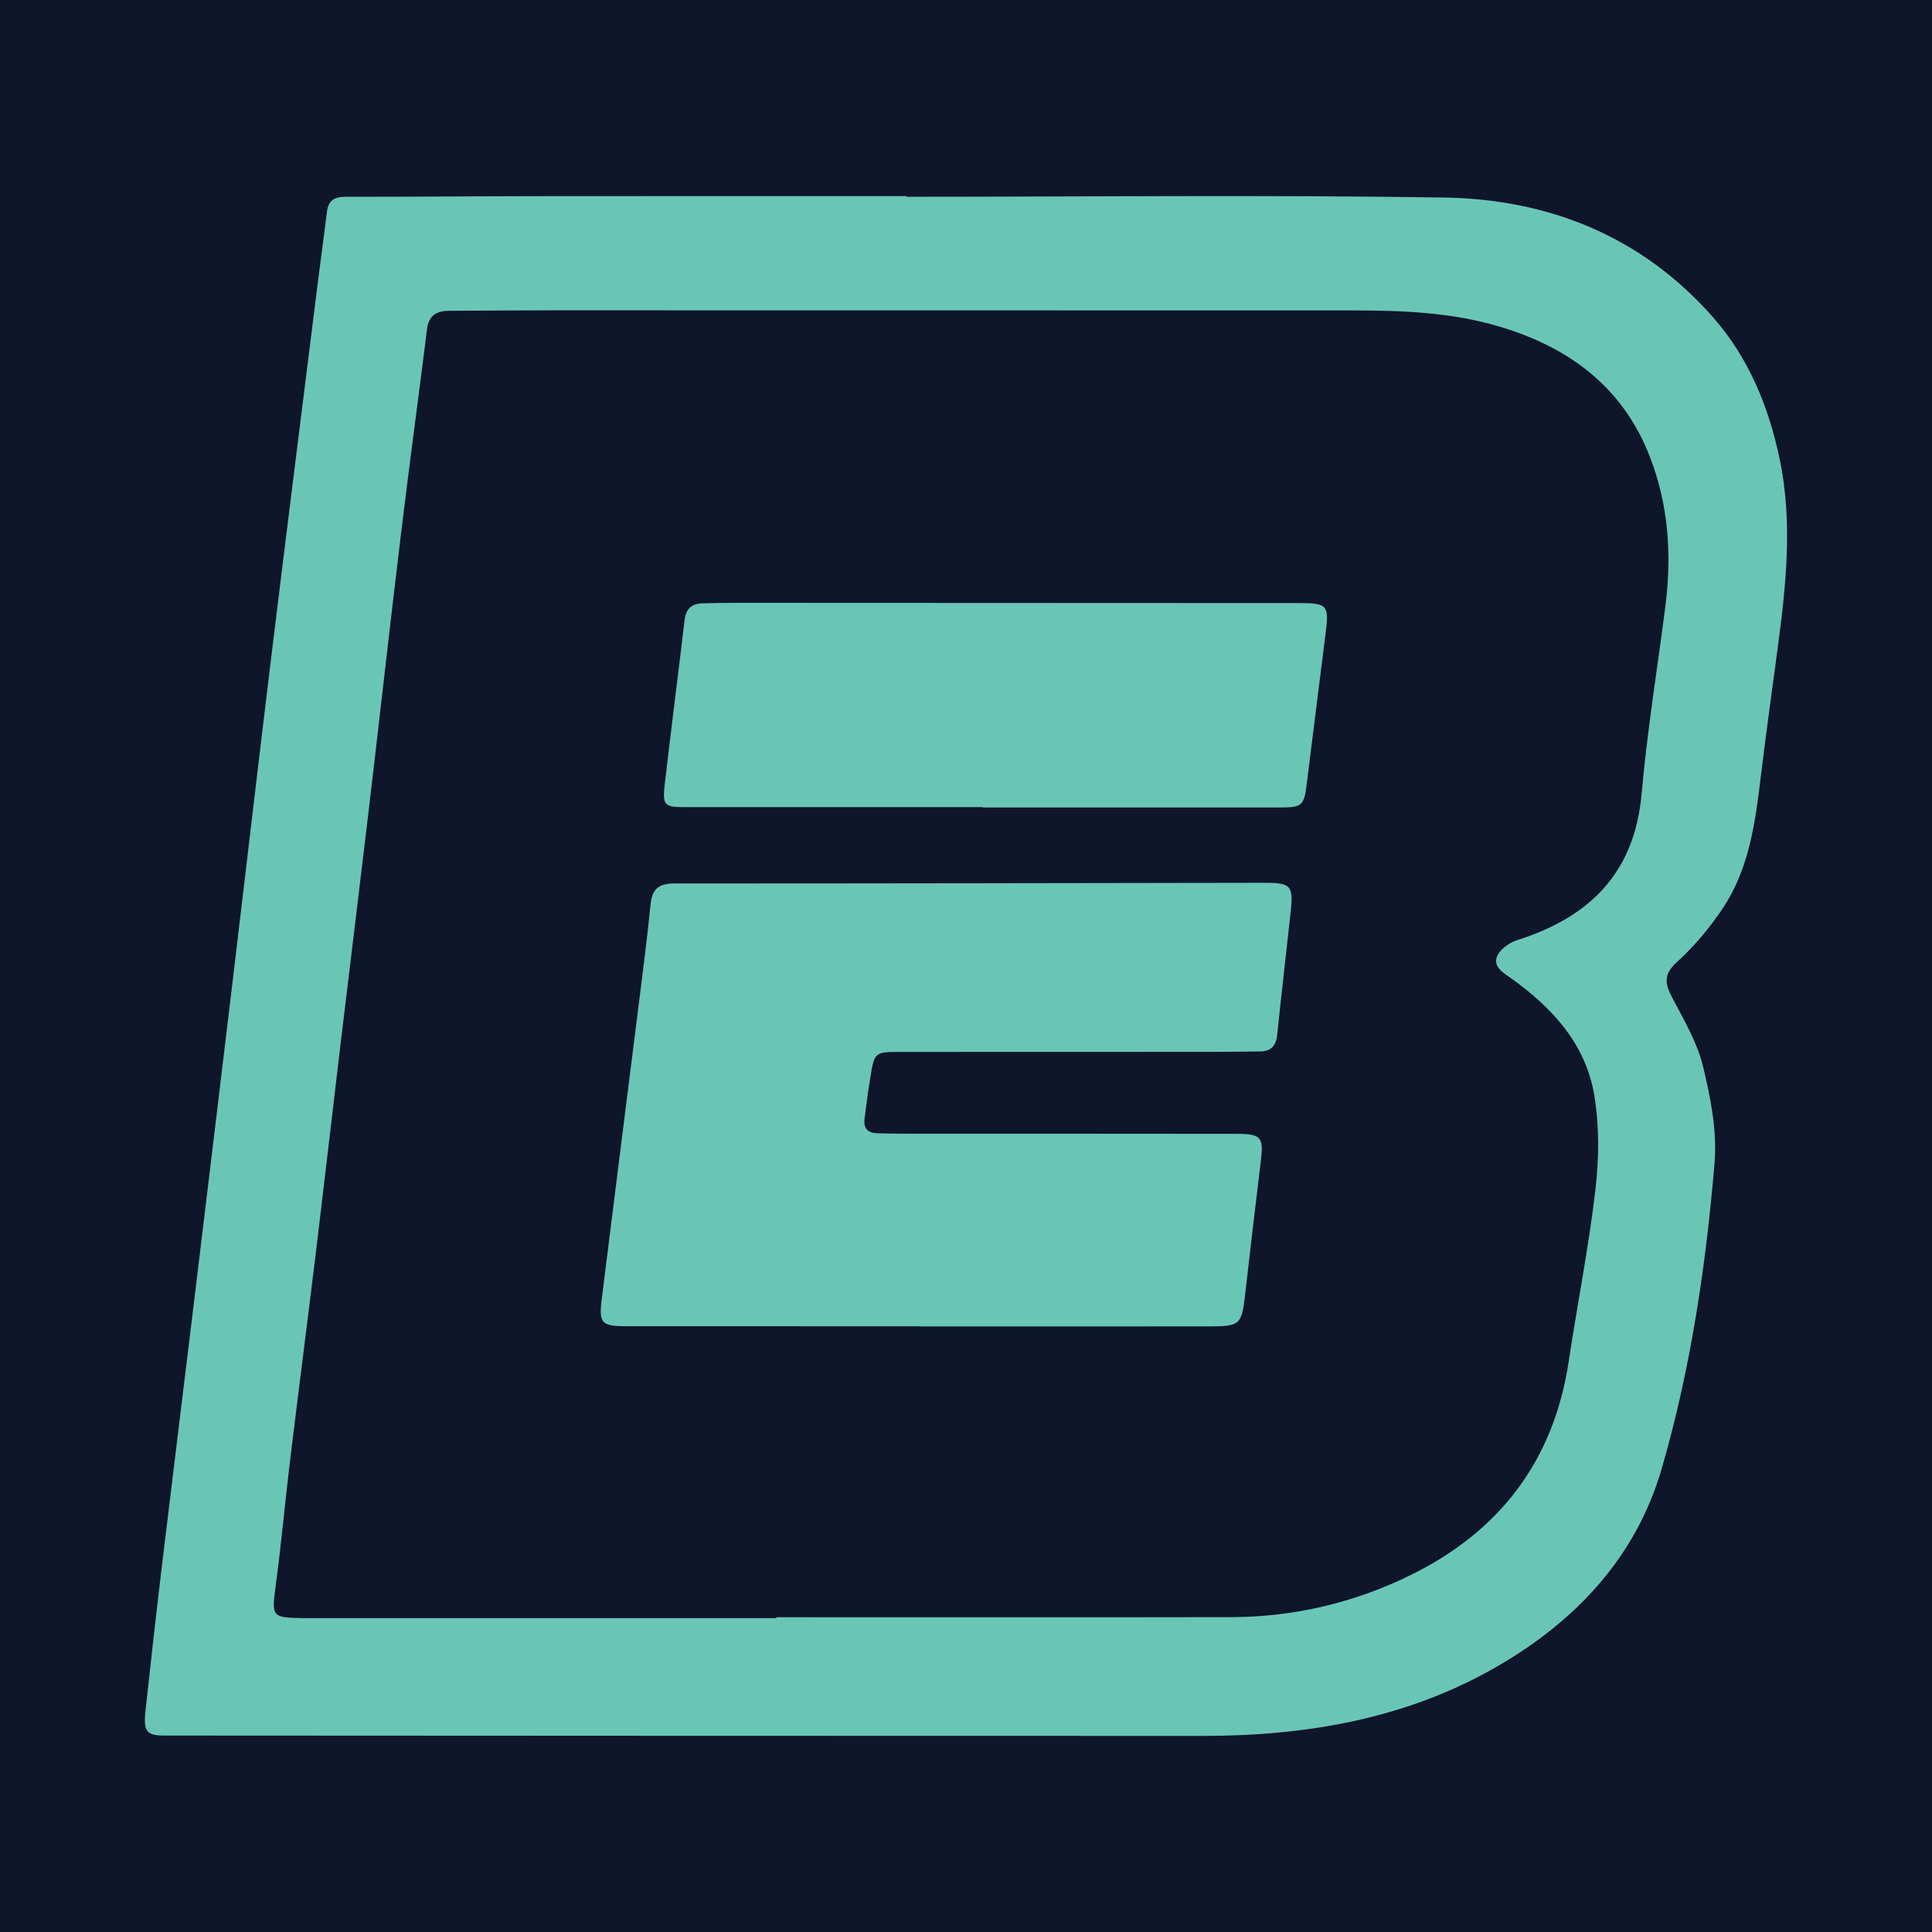
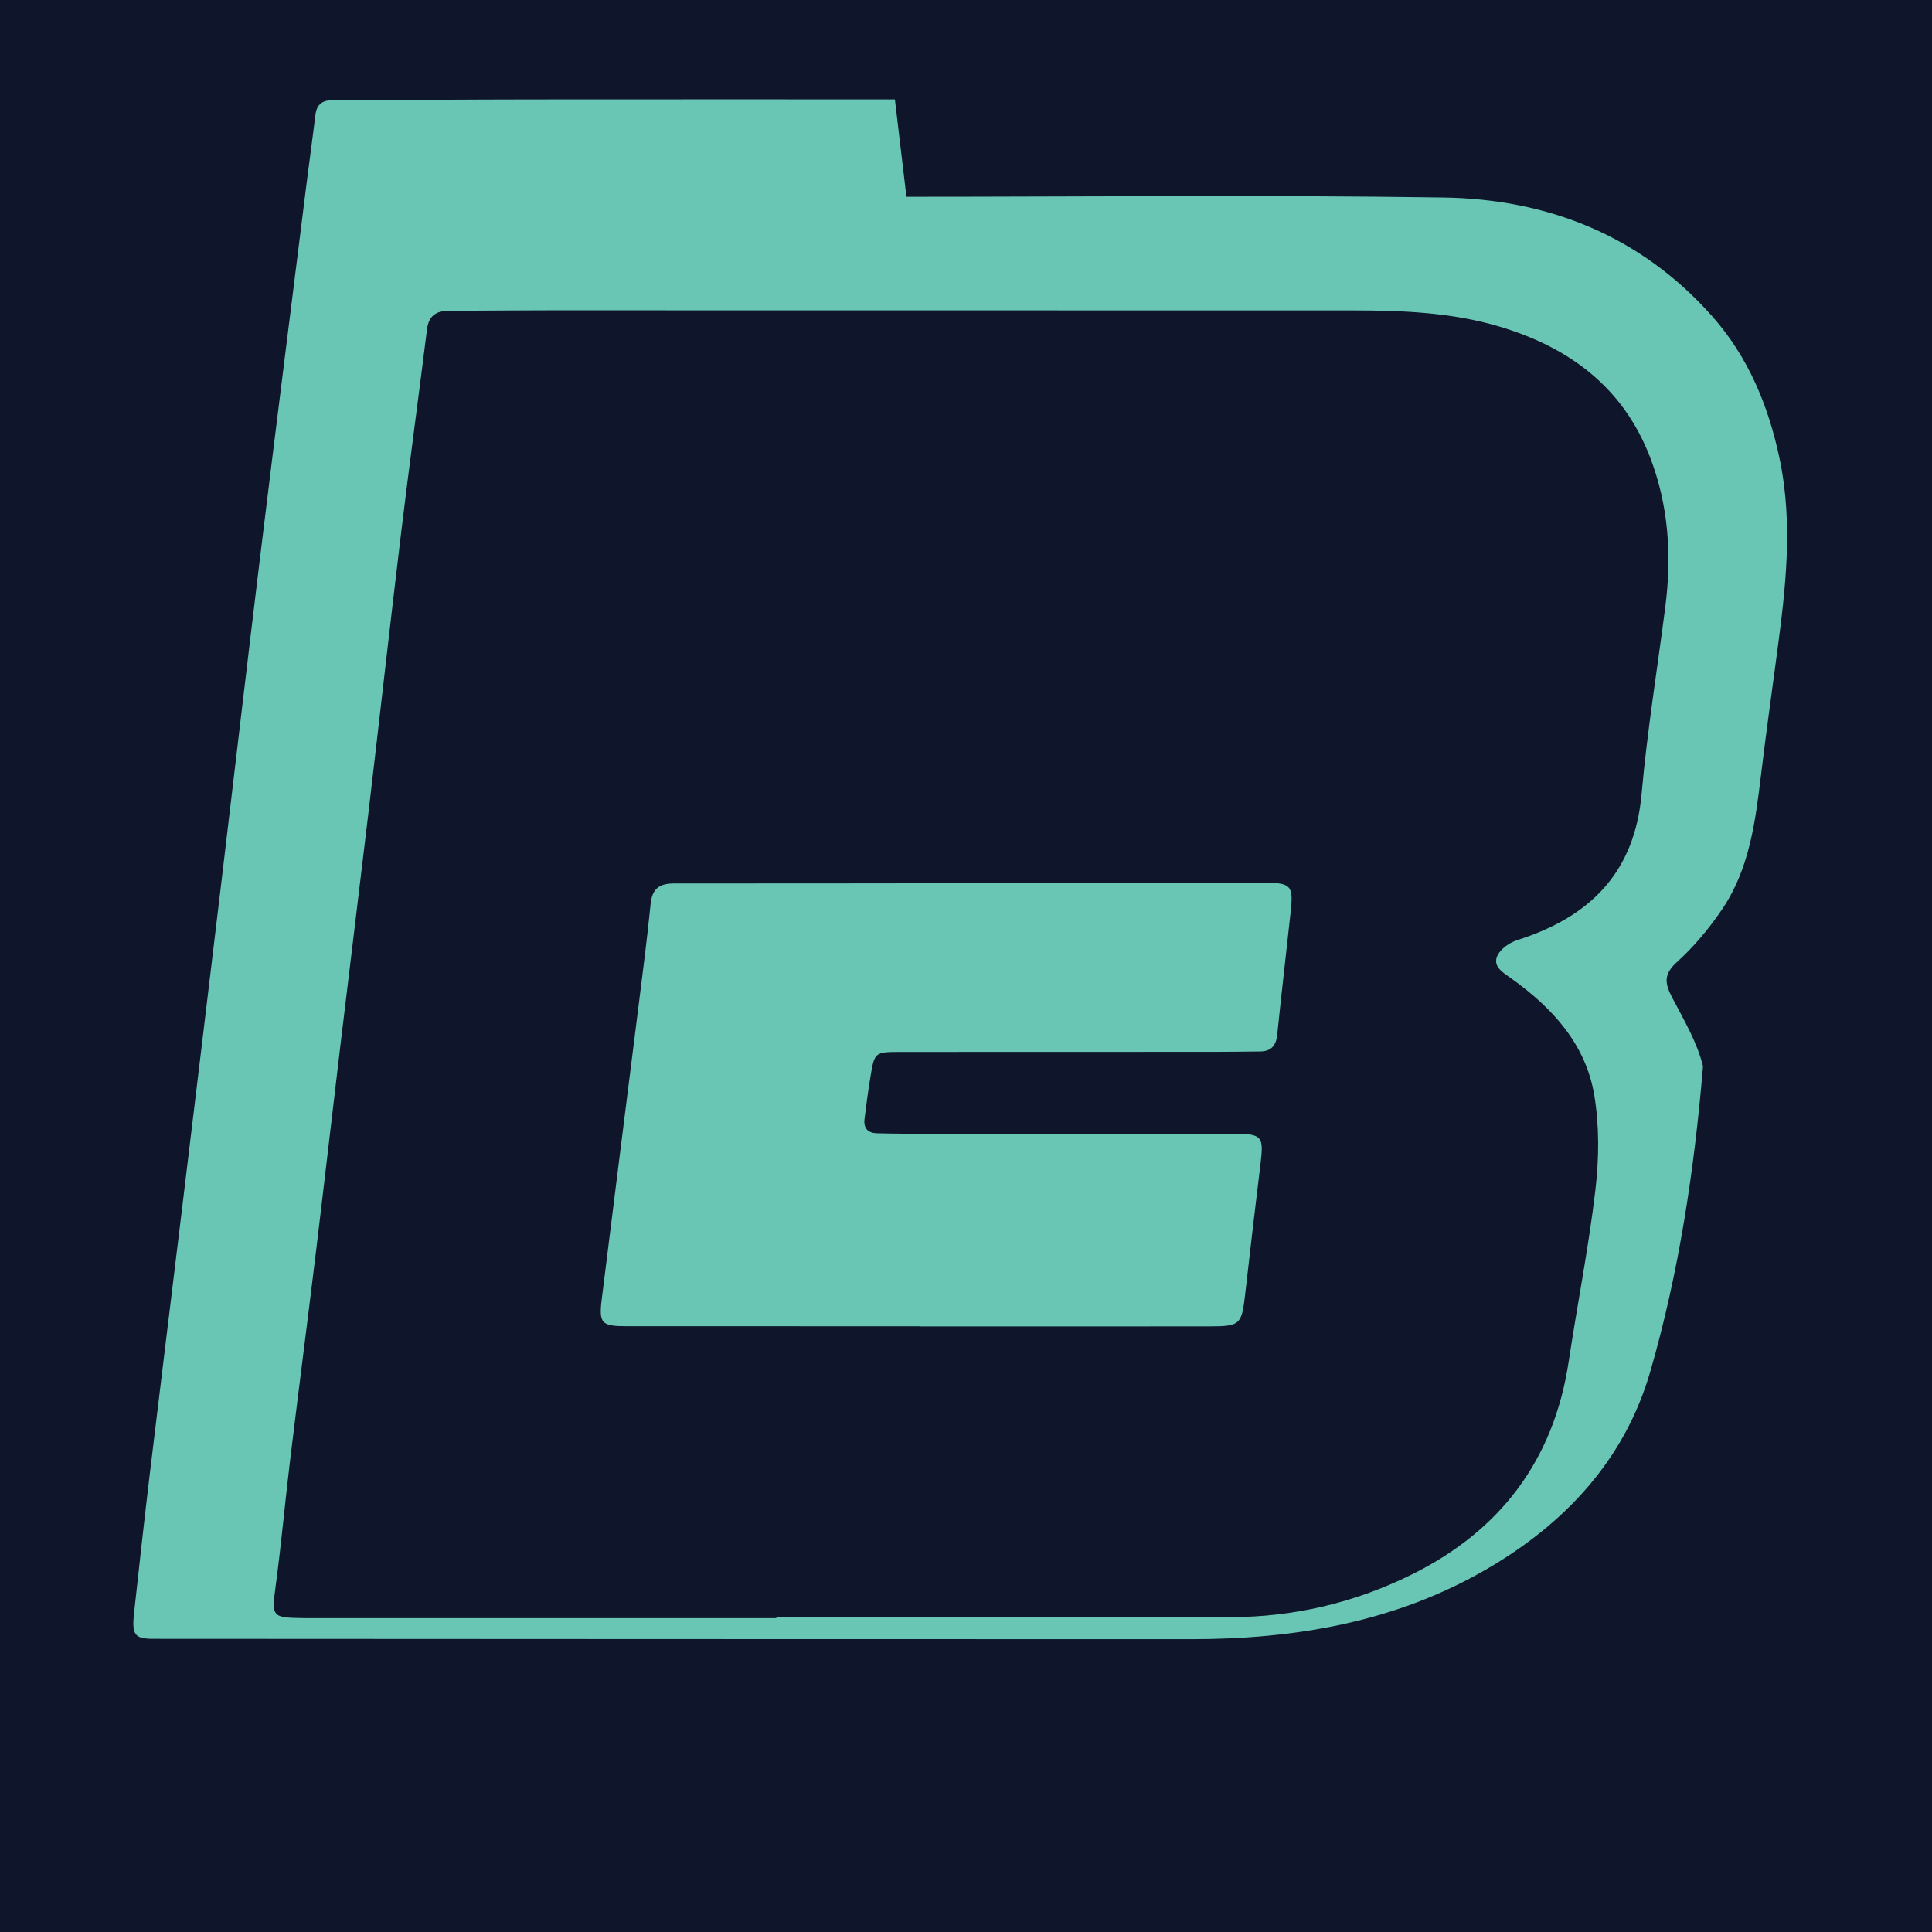
<svg xmlns="http://www.w3.org/2000/svg" version="1.1" id="Layer_1" x="0px" y="0px" width="200px" height="200px" viewBox="0 0 200 200" enable-background="new 0 0 200 200" xml:space="preserve">
  <rect fill="#0F152B" width="200" height="200" />
  <g>
-     <path fill="#69C6B5" d="M93.834,20.368c18.522,0,37.047-0.201,55.565,0.076c10.857,0.162,20.447,3.959,27.837,12.285   c3.781,4.26,5.877,9.38,7.016,14.9c1.372,6.65,0.599,13.284-0.287,19.91c-0.567,4.241-1.158,8.48-1.671,12.728   c-0.583,4.824-1.2,9.661-3.982,13.803c-1.349,2.009-2.947,3.921-4.736,5.542c-1.415,1.281-1.214,2.237-0.463,3.673   c1.202,2.299,2.579,4.615,3.181,7.094c0.79,3.254,1.47,6.722,1.195,10.014c-0.895,10.695-2.479,21.349-5.474,31.656   c-2.638,9.076-8.795,15.679-16.923,20.401c-9.455,5.494-19.83,7.249-30.585,7.251c-35.821,0.008-71.641-0.024-107.462-0.037   c-1.889-0.001-2.22-0.397-1.974-2.651c0.526-4.807,1.055-9.614,1.63-14.415c1.084-9.052,2.207-18.098,3.302-27.148   c1.349-11.146,2.695-22.293,4.029-33.441c1.38-11.534,2.717-23.073,4.123-34.604c1.561-12.801,3.178-25.595,4.775-38.391   c0.296-2.368,0.629-4.732,0.916-7.101c0.142-1.176,0.789-1.544,1.926-1.543c6.839,0.004,13.678-0.058,20.517-0.065   c12.515-0.013,25.03-0.004,37.545-0.004C93.834,20.323,93.834,20.346,93.834,20.368z M80.366,167.51c0-0.031,0-0.063,0-0.095   c15.685,0,31.369,0.019,47.054-0.009c6.544-0.012,12.798-1.493,18.647-4.375c9.199-4.533,14.777-11.832,16.324-22.09   c0.895-5.934,2.071-11.831,2.767-17.786c0.376-3.211,0.411-6.576-0.115-9.753c-0.882-5.327-4.358-9.096-8.652-12.155   c-0.797-0.568-1.923-1.204-1.367-2.346c0.344-0.707,1.268-1.336,2.062-1.589c7.462-2.37,12.122-6.928,12.852-15.129   c0.576-6.47,1.622-12.898,2.452-19.345c0.685-5.318,0.353-10.539-1.606-15.58c-2.802-7.207-8.367-11.298-15.52-13.438   c-4.943-1.479-10.071-1.684-15.197-1.685c-27.699-0.009-55.397-0.012-83.096-0.011c-3.504,0-7.007,0.037-10.511,0.052   c-1.287,0.005-2.08,0.503-2.254,1.901c-0.879,7.058-1.841,14.107-2.693,21.168c-1.158,9.596-2.228,19.203-3.362,28.803   c-0.952,8.056-1.948,16.107-2.912,24.161c-0.871,7.286-1.706,14.576-2.59,21.861c-0.857,7.06-1.773,14.112-2.628,21.172   c-0.514,4.249-0.892,8.515-1.46,12.756c-0.456,3.404-0.485,3.462,2.914,3.511c0.111,0.002,0.222,0,0.334,0   C47.996,167.51,64.181,167.51,80.366,167.51z" />
+     <path fill="#69C6B5" d="M93.834,20.368c18.522,0,37.047-0.201,55.565,0.076c10.857,0.162,20.447,3.959,27.837,12.285   c3.781,4.26,5.877,9.38,7.016,14.9c1.372,6.65,0.599,13.284-0.287,19.91c-0.567,4.241-1.158,8.48-1.671,12.728   c-0.583,4.824-1.2,9.661-3.982,13.803c-1.349,2.009-2.947,3.921-4.736,5.542c-1.415,1.281-1.214,2.237-0.463,3.673   c1.202,2.299,2.579,4.615,3.181,7.094c-0.895,10.695-2.479,21.349-5.474,31.656   c-2.638,9.076-8.795,15.679-16.923,20.401c-9.455,5.494-19.83,7.249-30.585,7.251c-35.821,0.008-71.641-0.024-107.462-0.037   c-1.889-0.001-2.22-0.397-1.974-2.651c0.526-4.807,1.055-9.614,1.63-14.415c1.084-9.052,2.207-18.098,3.302-27.148   c1.349-11.146,2.695-22.293,4.029-33.441c1.38-11.534,2.717-23.073,4.123-34.604c1.561-12.801,3.178-25.595,4.775-38.391   c0.296-2.368,0.629-4.732,0.916-7.101c0.142-1.176,0.789-1.544,1.926-1.543c6.839,0.004,13.678-0.058,20.517-0.065   c12.515-0.013,25.03-0.004,37.545-0.004C93.834,20.323,93.834,20.346,93.834,20.368z M80.366,167.51c0-0.031,0-0.063,0-0.095   c15.685,0,31.369,0.019,47.054-0.009c6.544-0.012,12.798-1.493,18.647-4.375c9.199-4.533,14.777-11.832,16.324-22.09   c0.895-5.934,2.071-11.831,2.767-17.786c0.376-3.211,0.411-6.576-0.115-9.753c-0.882-5.327-4.358-9.096-8.652-12.155   c-0.797-0.568-1.923-1.204-1.367-2.346c0.344-0.707,1.268-1.336,2.062-1.589c7.462-2.37,12.122-6.928,12.852-15.129   c0.576-6.47,1.622-12.898,2.452-19.345c0.685-5.318,0.353-10.539-1.606-15.58c-2.802-7.207-8.367-11.298-15.52-13.438   c-4.943-1.479-10.071-1.684-15.197-1.685c-27.699-0.009-55.397-0.012-83.096-0.011c-3.504,0-7.007,0.037-10.511,0.052   c-1.287,0.005-2.08,0.503-2.254,1.901c-0.879,7.058-1.841,14.107-2.693,21.168c-1.158,9.596-2.228,19.203-3.362,28.803   c-0.952,8.056-1.948,16.107-2.912,24.161c-0.871,7.286-1.706,14.576-2.59,21.861c-0.857,7.06-1.773,14.112-2.628,21.172   c-0.514,4.249-0.892,8.515-1.46,12.756c-0.456,3.404-0.485,3.462,2.914,3.511c0.111,0.002,0.222,0,0.334,0   C47.996,167.51,64.181,167.51,80.366,167.51z" />
    <path fill="#69C6B5" d="M95.205,137.295c-10.123,0-20.247,0.005-30.37-0.004c-2.558-0.002-2.853-0.295-2.545-2.787   c1.249-10.096,2.538-20.188,3.801-30.283c0.442-3.531,0.903-7.061,1.254-10.601c0.159-1.603,0.86-2.164,2.468-2.164   c20.357,0.006,40.715-0.041,61.072-0.069c2.748-0.004,3.019,0.29,2.73,2.964c-0.46,4.253-0.962,8.501-1.397,12.756   c-0.117,1.145-0.632,1.728-1.782,1.739c-1.557,0.014-3.114,0.04-4.672,0.04c-10.847,0.005-21.693-0.001-32.54,0.009   c-2.688,0.002-2.701,0.021-3.13,2.662c-0.231,1.425-0.428,2.856-0.6,4.289c-0.116,0.966,0.363,1.459,1.338,1.472   c0.834,0.011,1.668,0.04,2.502,0.04c11.514,0.005,23.028-0.003,34.542,0.015c2.747,0.004,2.952,0.305,2.623,2.999   c-0.554,4.525-1.082,9.052-1.597,13.582c-0.36,3.166-0.515,3.349-3.66,3.353c-10.012,0.011-20.025,0.004-30.037,0.004   C95.205,137.306,95.205,137.301,95.205,137.295z" />
-     <path fill="#69C6B5" d="M101.73,83.554c-10.232,0-20.463,0-30.695,0c-2.318,0-2.48-0.133-2.204-2.509   c0.655-5.63,1.377-11.252,2.041-16.881c0.136-1.158,0.756-1.68,1.857-1.71c1.278-0.034,2.557-0.05,3.836-0.049   c19.296,0.006,38.591,0.015,57.887,0.024c2.985,0.001,3.15,0.21,2.771,3.167c-0.67,5.236-1.307,10.477-1.97,15.714   c-0.263,2.078-0.505,2.276-2.66,2.277c-10.287,0.003-20.575,0.001-30.862,0.001C101.73,83.575,101.73,83.565,101.73,83.554z" />
  </g>
</svg>